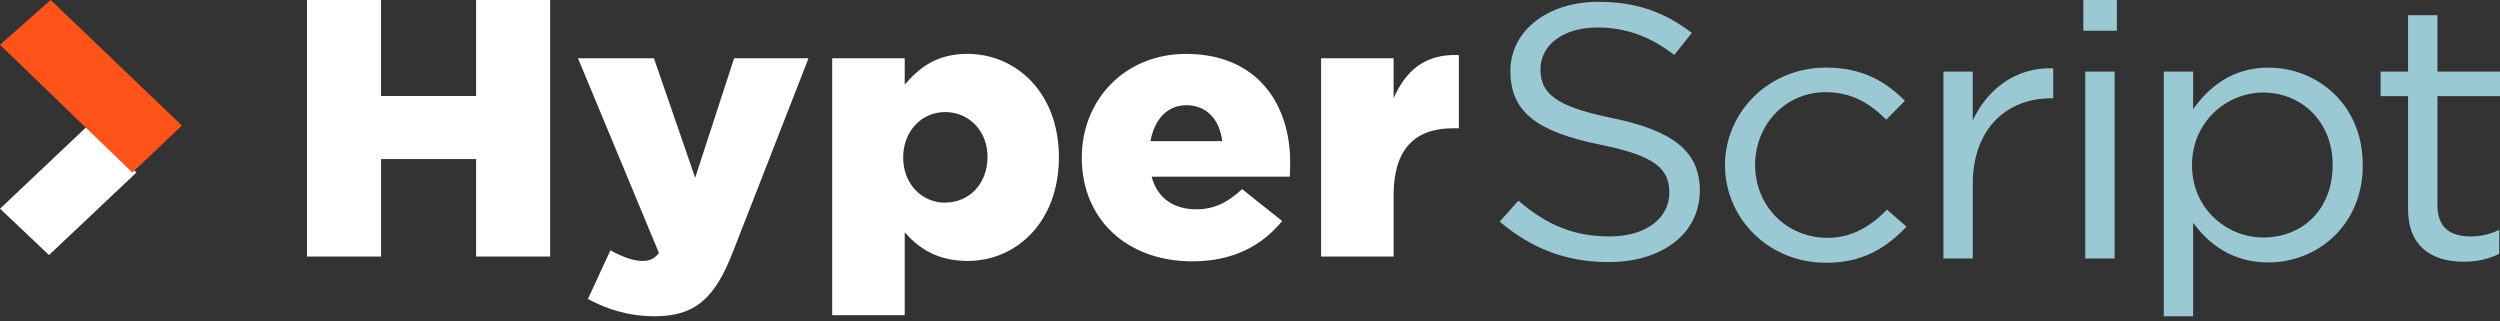
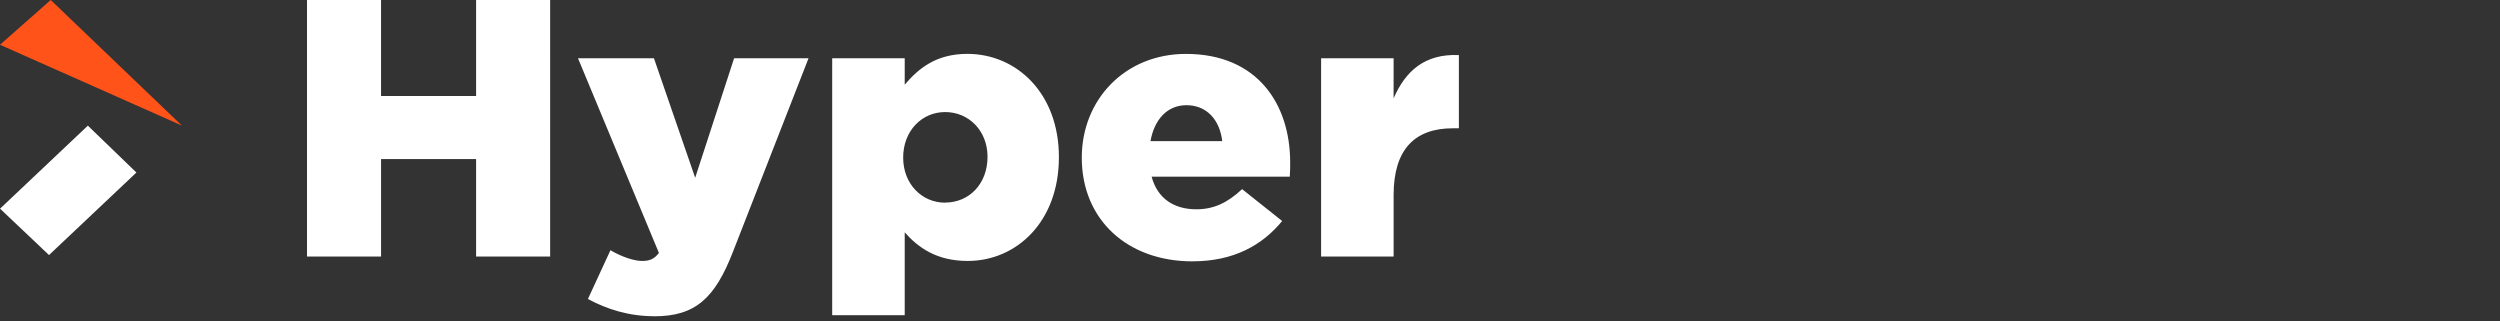
<svg xmlns="http://www.w3.org/2000/svg" width="280" height="36" viewBox="0 0 280 36" fill="none">
  <rect x="0" y="0" width="280" height="36" fill="#333333" stroke="none" />
  <path d="M0 23.375l9.84-9.302 5.438 5.25-9.788 9.242-5.49-5.2z" fill="#fff" />
-   <path d="M0 5.014L5.68 0 20.37 14.063l-5.547 5.26L0 5.014z" fill="#ff531a" />
+   <path d="M0 5.014L5.68 0 20.37 14.063L0 5.014z" fill="#ff531a" />
  <path d="M34.386 28.734h8.293v-10.92h10.644v10.92h8.293V0h-8.293v10.754H42.678V0h-8.293v28.734zm38.9 6.69c4.617 0 6.797-2.052 8.806-7.225l8.464-21.674H82.22L77.86 19.91 73.242 6.527h-8.506l9.062 21.797c-.513.698-1.07.903-1.88.903-.898 0-2.265-.45-3.548-1.2l-2.522 5.46c2.138 1.15 4.574 1.93 7.438 1.93zm19.92-.123h8.122v-9.277c1.496 1.683 3.548 3.202 7.053 3.202 5.472 0 10.217-4.393 10.217-11.617 0-7.183-4.745-11.576-10.26-11.576-3.463 0-5.43 1.6-7.01 3.448V6.527h-8.122v28.776zM105.858 22.7c-2.61 0-4.703-2.094-4.703-5.05 0-2.997 2.094-5.1 4.703-5.1 2.65 0 4.745 2.093 4.745 5.008 0 3.08-2.096 5.13-4.745 5.13zm27.7 6.568c4.617 0 7.823-1.806 10.045-4.516l-4.488-3.57c-1.667 1.56-3.205 2.258-5.13 2.258-2.523 0-4.36-1.232-5.002-3.653h15.474c.042-.534.042-1.11.042-1.6 0-6.527-3.675-12.15-11.67-12.15-6.84 0-11.67 5.13-11.67 11.617 0 6.98 5.13 11.617 12.397 11.617zm-4.703-13.464c.43-2.422 1.882-4.023 4.02-4.023 2.223 0 3.72 1.56 4.018 4.023h-8.037zm19.11 12.93h8.12v-6.896c0-5.13 2.394-7.47 6.626-7.47h.683v-8.2c-3.846-.164-5.984 1.806-7.31 4.844V6.527h-8.12v22.207z" fill="#fff" />
-   <path d="M180.178 29.353c5.935 0 10.204-3.158 10.204-8.016 0-4.413-3.074-6.72-9.734-8.097-6.575-1.336-8.113-2.834-8.113-5.506 0-2.632 2.476-4.656 6.362-4.656 3.074 0 5.85.93 8.624 3.077l1.964-2.47c-3.03-2.308-6.147-3.482-10.502-3.482-5.68 0-9.82 3.28-9.82 7.733 0 4.737 3.16 6.843 10.033 8.26 6.276 1.255 7.77 2.753 7.77 5.385 0 2.874-2.647 4.898-6.66 4.898-4.14 0-7.13-1.336-10.246-4.008l-2.092 2.35c3.587 3.036 7.47 4.534 12.21 4.534zm24.336.08c4.142 0 6.79-1.7 9.01-4.05l-2.177-1.903c-1.75 1.78-3.844 3.158-6.66 3.158-4.612 0-8.112-3.603-8.112-8.138 0-4.575 3.415-8.178 7.9-8.178 2.987 0 5.036 1.336 6.787 3.077l2.093-2.105c-2.05-2.065-4.654-3.725-8.84-3.725-6.447 0-11.314 5.02-11.314 10.93 0 5.952 4.867 10.93 11.314 10.93zm13.15-.486h3.287v-8.34c0-6.316 3.928-9.595 8.753-9.595h.256v-3.36c-4.184-.162-7.386 2.348-9.01 5.83V8.016h-3.287v20.93zm15.67-25.506h3.757V0h-3.757v3.442zm.213 25.506h3.29V8.016h-3.29v20.93zm8.796 6.478h3.287V24.94c1.707 2.348 4.355 4.454 8.453 4.454 5.338 0 10.547-4.05 10.547-10.89 0-6.964-5.252-10.93-10.547-10.93-4.055 0-6.66 2.145-8.453 4.656v-4.21h-3.287v27.41zm11.143-8.826c-4.1 0-7.984-3.24-7.984-8.098s3.885-8.137 7.984-8.137c4.184 0 7.77 3.157 7.77 8.097 0 5.142-3.5 8.138-7.77 8.138zm22.457 2.712c1.58 0 2.818-.324 3.97-.89V25.75c-1.153.526-2.092.73-3.2.73-2.22 0-3.716-.93-3.716-3.48V10.77H280V8.016h-7.003V1.7H269.7v6.316h-3.074v2.753h3.074V23.4c0 4.25 2.7 5.91 6.233 5.91z" fill="#9ac8d3" />
</svg>